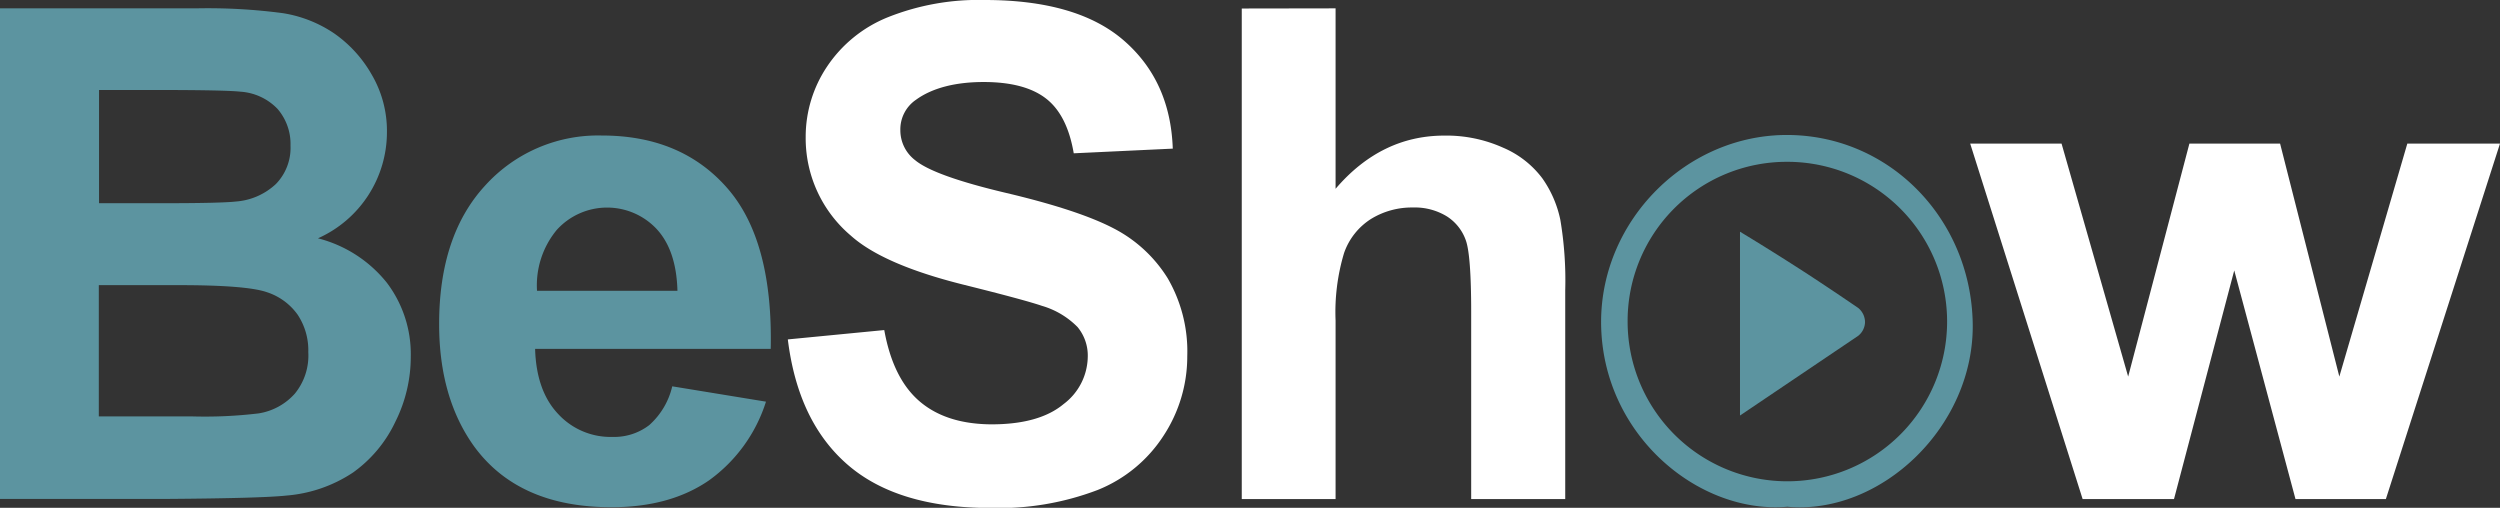
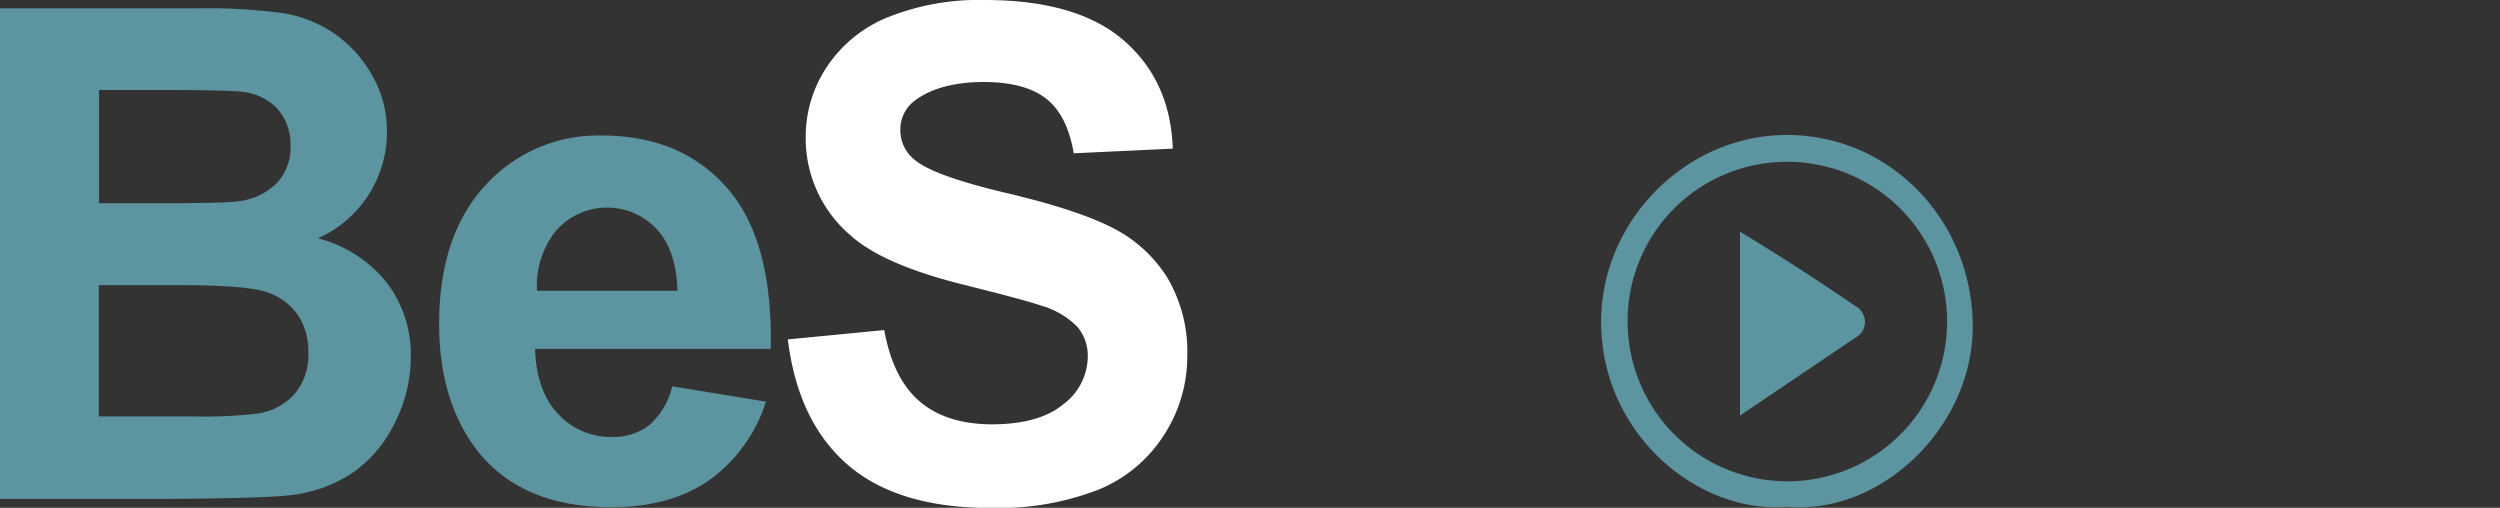
<svg xmlns="http://www.w3.org/2000/svg" viewBox="0 0 326.15 66.25">
  <rect x="0" y="0" width="326.15" height="66.25" fill="#333333" stroke="none" />
  <defs>
    <style>.cls-1{fill:#5c94a0;}.cls-2{fill:#fff;}</style>
  </defs>
  <g id="Capa_2" data-name="Capa 2">
    <g id="Capa_1-2" data-name="Capa 1">
      <path class="cls-1" d="M50.48,36.9a16.83,16.83,0,0,0-9-5.81,15.17,15.17,0,0,0,9-13.89,14.52,14.52,0,0,0-2-7.49A16.45,16.45,0,0,0,43.6,4.36a16.56,16.56,0,0,0-6.68-2.64,74.32,74.32,0,0,0-11.33-.63H0v64H21.79q12.36-.09,15.59-.44a18.33,18.33,0,0,0,8.67-3A17.05,17.05,0,0,0,51.59,55a18.93,18.93,0,0,0,2-8.49A15.43,15.43,0,0,0,50.48,36.9ZM12.92,11.74h7.43c6.08,0,9.76.08,11,.22a7.37,7.37,0,0,1,4.86,2.25A7,7,0,0,1,37.9,19,6.76,6.76,0,0,1,36,24a8.54,8.54,0,0,1-5.22,2.29c-1.22.14-4.35.22-9.38.22H12.92ZM38.45,51.37a8,8,0,0,1-4.7,2.56,58.81,58.81,0,0,1-8.86.39h-12V37.2H23.36q8.82,0,11.46.92a7.93,7.93,0,0,1,4,2.92,8.38,8.38,0,0,1,1.4,4.9A7.83,7.83,0,0,1,38.45,51.37Z" />
      <path class="cls-1" d="M94.86,24.52q-6-6.84-16.33-6.84a19.86,19.86,0,0,0-15.24,6.53q-6,6.52-6,18.06,0,9.65,4.59,16,5.81,7.91,17.9,7.9,7.65,0,12.73-3.51A20.11,20.11,0,0,0,99.93,52.4l-12.23-2a9.7,9.7,0,0,1-3,5.06A7.51,7.51,0,0,1,79.88,57a9.29,9.29,0,0,1-7.07-3q-2.84-3-3-8.49h30.74Q100.85,31.34,94.86,24.52ZM70.06,37.94A11.34,11.34,0,0,1,72.63,30a8.86,8.86,0,0,1,13-.16q2.61,2.78,2.75,8.1Z" />
      <path class="cls-2" d="M102.78,44.28l12.58-1.22q1.14,6.33,4.61,9.3t9.37,3q6.24,0,9.41-2.64a7.85,7.85,0,0,0,3.16-6.18,5.83,5.83,0,0,0-1.33-3.87,10.73,10.73,0,0,0-4.65-2.77c-1.52-.52-5-1.46-10.35-2.79Q115.19,34.5,111,30.74a16.64,16.64,0,0,1-5.89-12.88,16.45,16.45,0,0,1,2.77-9.15,17.31,17.31,0,0,1,8-6.48A31.94,31.94,0,0,1,128.46,0q12.06,0,18.15,5.28T153,19.39L140.08,20c-.56-3.29-1.74-5.66-3.56-7.1S132,10.7,128.33,10.7s-6.7.77-8.82,2.31a4.67,4.67,0,0,0-2.05,4,4.9,4.9,0,0,0,1.92,3.88q2.45,2.05,11.88,4.28t14,4.61a18,18,0,0,1,7.07,6.51,19,19,0,0,1,2.56,10.19,18.84,18.84,0,0,1-3.06,10.31,18.35,18.35,0,0,1-8.65,7.14,36.19,36.19,0,0,1-13.93,2.34q-12.13,0-18.64-5.62T102.78,44.28Z" />
-       <path class="cls-2" d="M174.24,1.09V24.63q5.94-6.94,14.19-6.94a18,18,0,0,1,7.65,1.57,12.51,12.51,0,0,1,5.13,4,14.49,14.49,0,0,1,2.35,5.41,47.61,47.61,0,0,1,.64,9.21V65.11H191.93V40.61c0-4.86-.24-8-.7-9.26a6.09,6.09,0,0,0-2.47-3.12,8,8,0,0,0-4.43-1.16,10.17,10.17,0,0,0-5.46,1.49A8.6,8.6,0,0,0,175.35,33a26.78,26.78,0,0,0-1.11,8.84V65.11H162v-64Z" />
-       <polygon class="cls-2" points="271.7 65.11 257.03 18.73 268.95 18.73 277.64 49.13 285.63 18.73 297.46 18.73 305.19 49.13 314.06 18.73 326.15 18.73 311.26 65.11 299.47 65.11 291.48 35.28 283.62 65.11 271.7 65.11" />
      <path class="cls-1" d="M233.17,66.11c-11.57,1-24.21-9.41-24.29-24-.06-13.39,11.22-24.64,24.48-24.5s23.73,11,24,24.51S245.37,67.22,233.17,66.11Zm-20.83-24a20.84,20.84,0,1,0,20.78-21A20.76,20.76,0,0,0,212.34,42.1Z" />
      <path class="cls-1" d="M227,30.23q4.35,2.63,8.84,5.54,3.39,2.22,6.6,4.42a2.4,2.4,0,0,1,.87,1.88,2.35,2.35,0,0,1-.89,1.74L227,54.21Z" />
    </g>
  </g>
</svg>